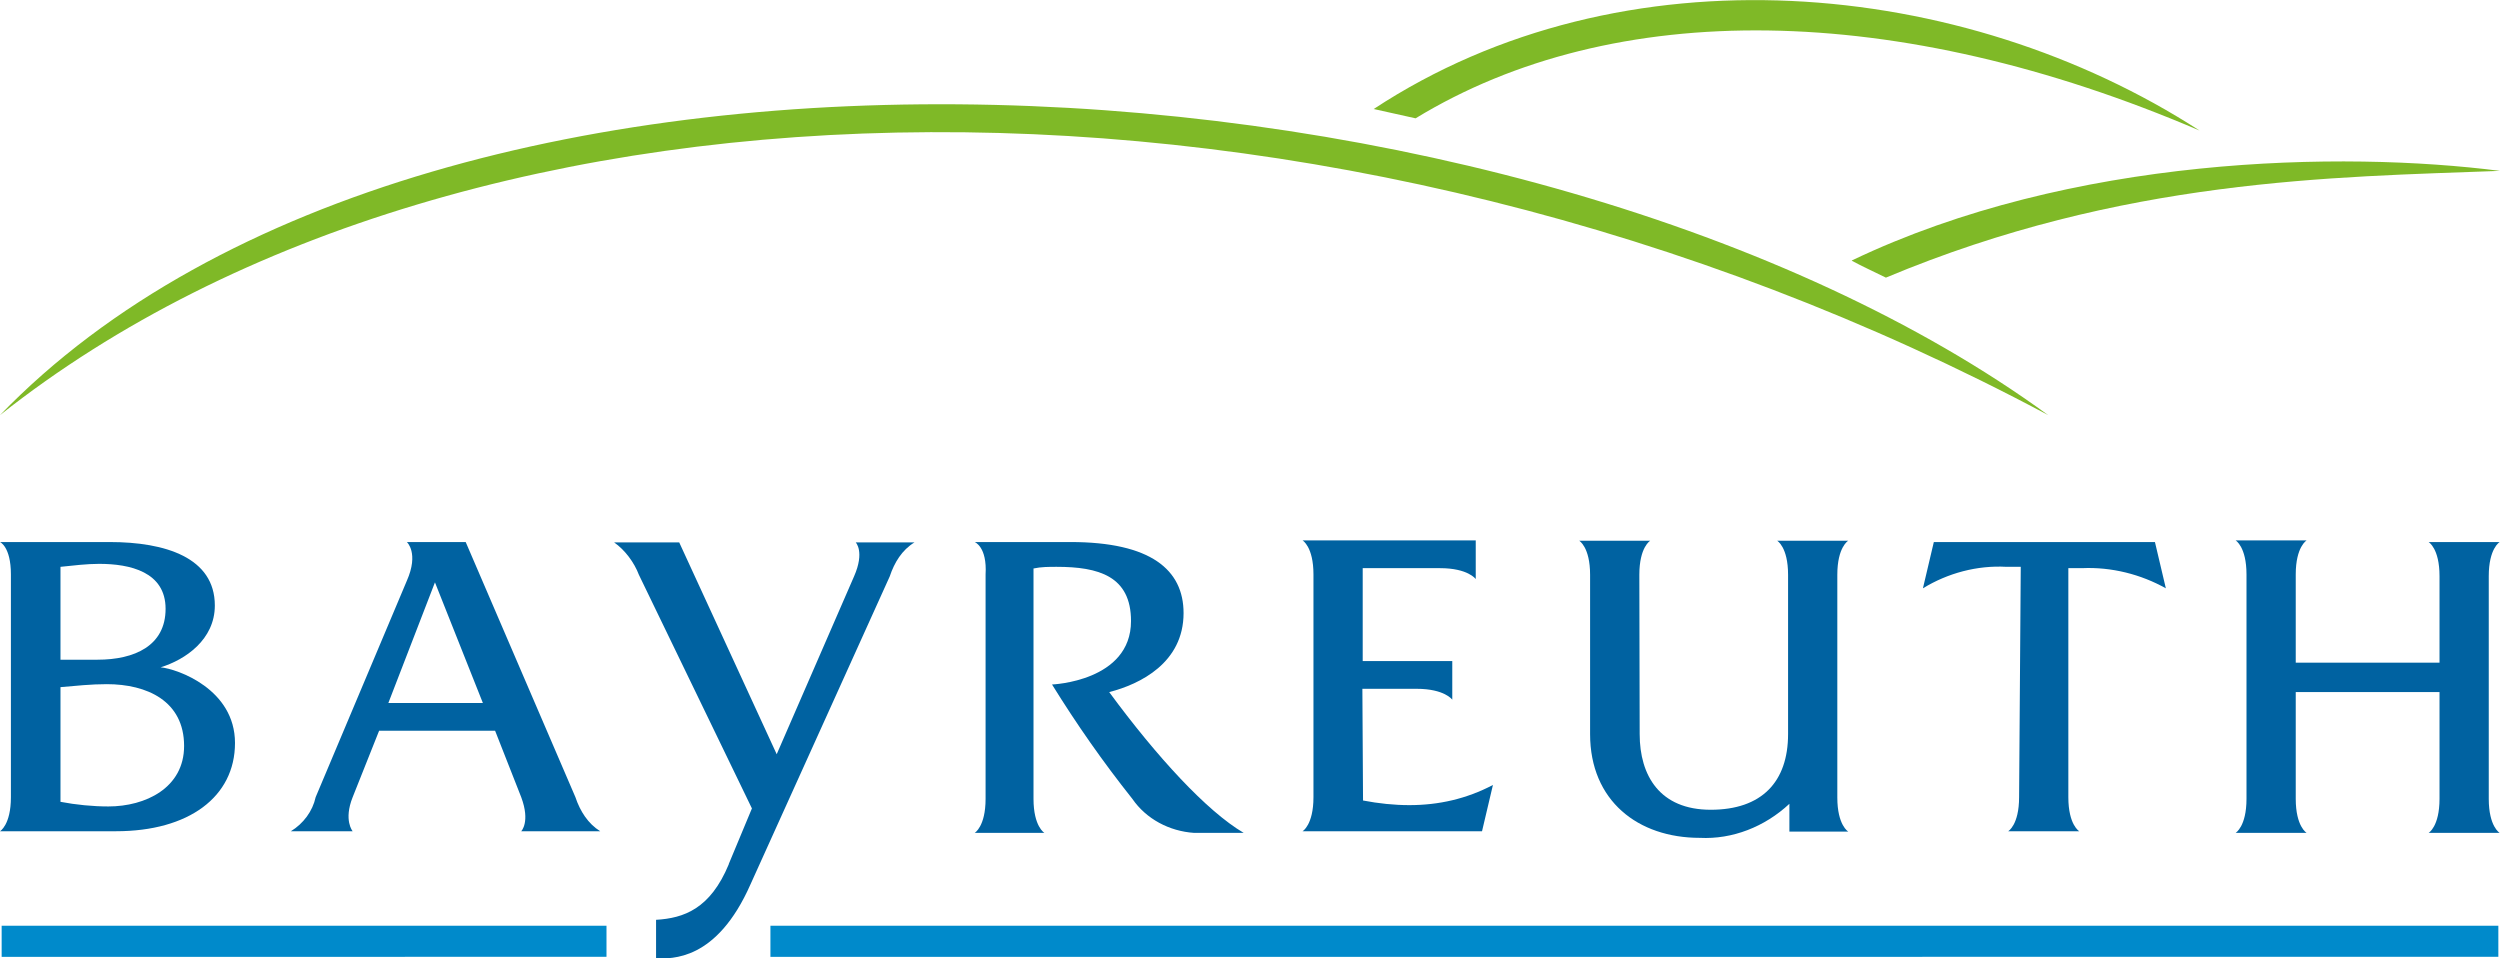
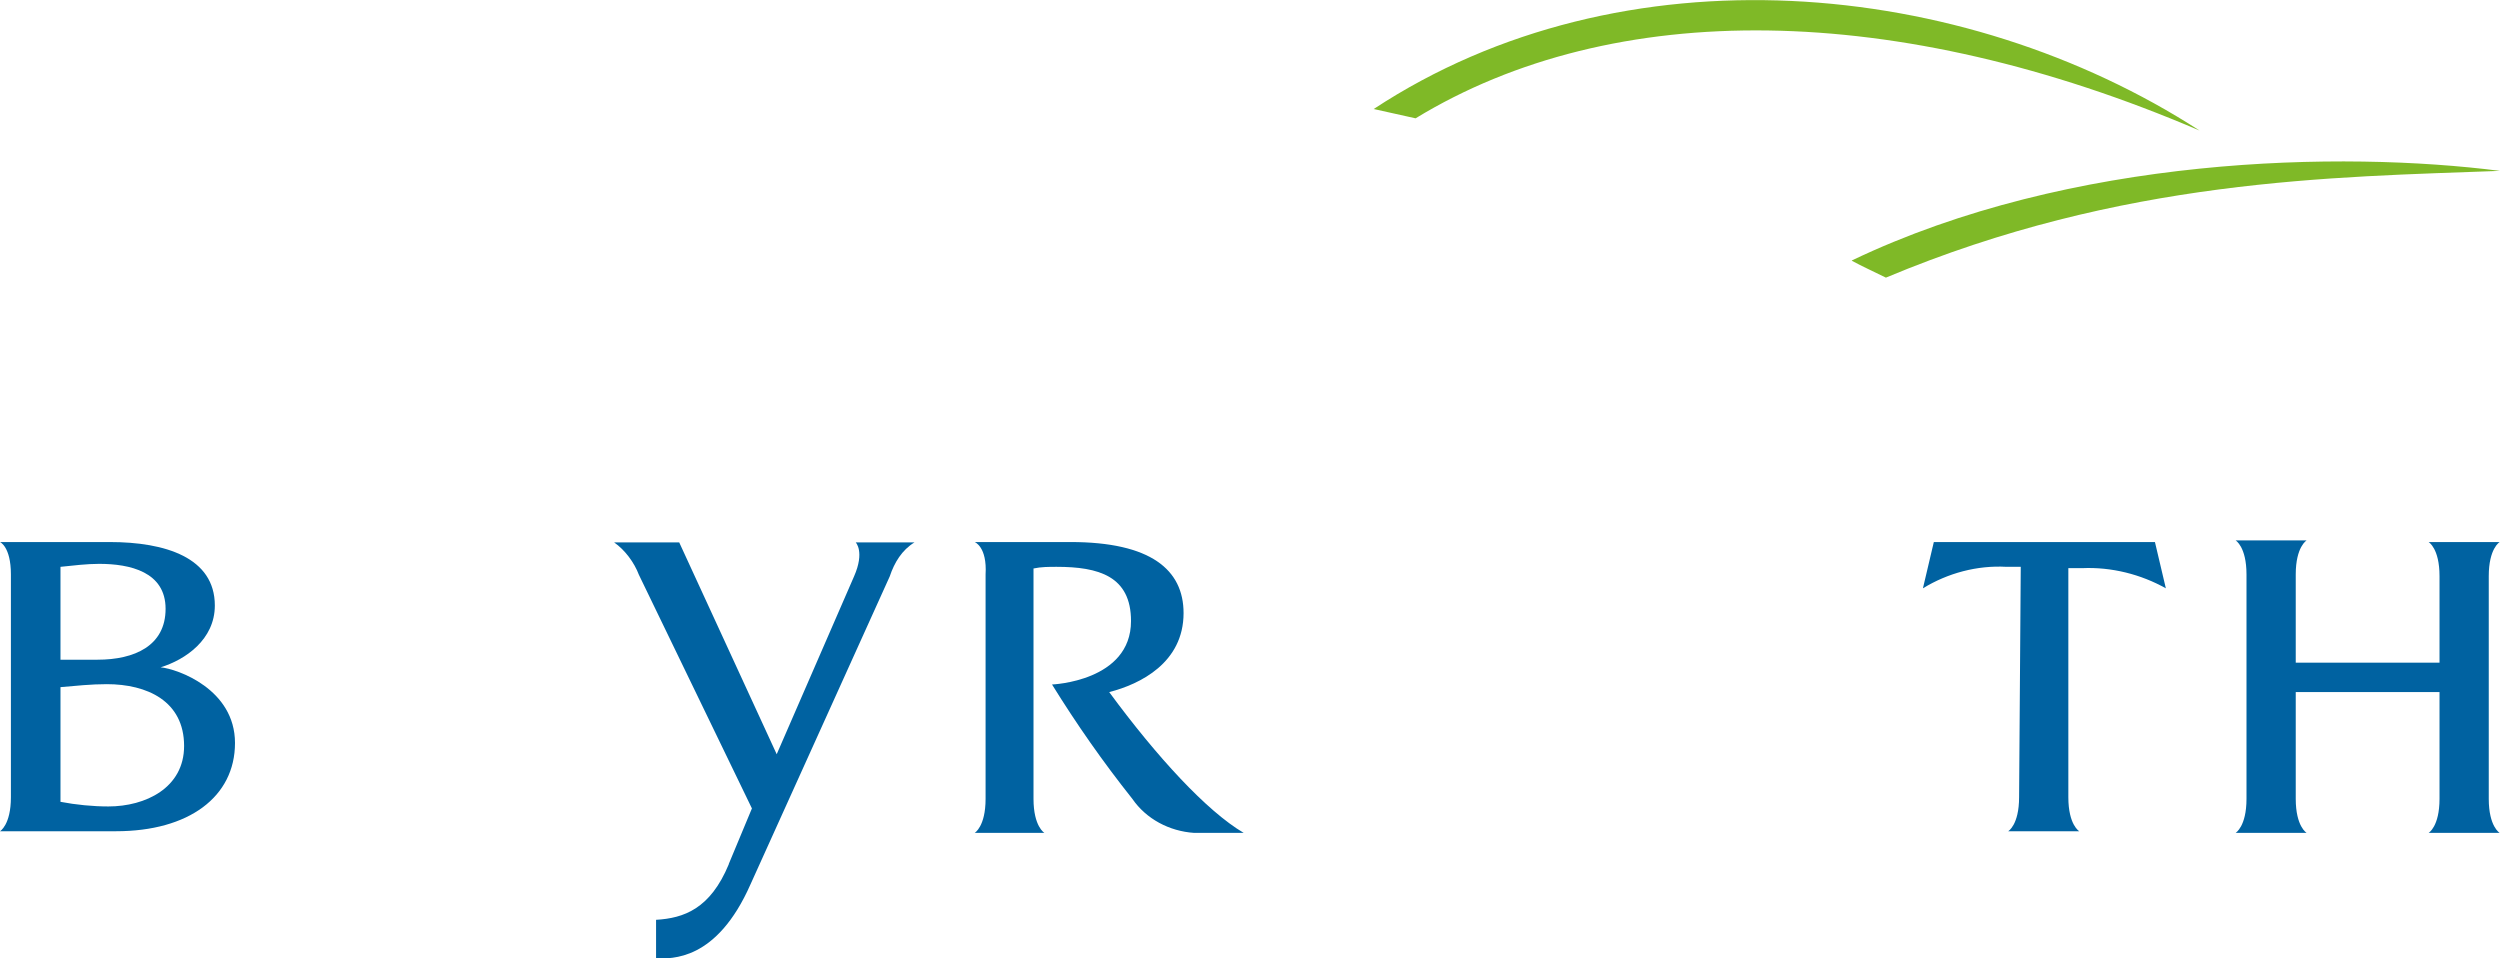
<svg xmlns="http://www.w3.org/2000/svg" id="Ebene_2" data-name="Ebene 2" viewBox="0 0 75.64 28.99">
  <defs>
    <style>
      .cls-1 {
        fill: #7fb927;
      }

      .cls-1, .cls-2, .cls-3 {
        fill-rule: evenodd;
      }

      .cls-2 {
        fill: #008acb;
      }

      .cls-4, .cls-3 {
        fill: #0062a1;
      }
    </style>
  </defs>
  <g id="Ebene_1-2" data-name="Ebene 1">
-     <path class="cls-1" d="M0,12.56C13.2-1.1,46.38,1.19,61.97,12.56,40.25.96,14.18,1.33,0,12.56" />
    <path class="cls-1" d="M41.56,3.3c7.54-4.96,17.83-3.98,24.99.65C57.38.02,48.82-.07,42.83,3.58c-.42-.09-.84-.19-1.26-.28" />
    <path class="cls-1" d="M56.03,7.88c6.65-3.18,14.84-3.32,19.61-2.71-5.05.19-11.42.23-18.58,3.23-.38-.19-.7-.33-1.03-.51" />
    <path class="cls-4" d="M69.46,20.05h4.35v-2.62c0-.84-.33-1.03-.33-1.03h2.15s-.33.19-.33,1.03v6.74c0,.84.33,1.03.33,1.03h-2.15s.33-.19.33-1.03v-3.23h-4.35v3.23c0,.84.33,1.03.33,1.03h-2.15s.33-.19.33-1.03v-6.79c0-.84-.33-1.03-.33-1.03h2.15s-.33.19-.33,1.03" />
-     <path class="cls-4" d="M41.24,24.22c.47.09.94.14,1.4.14.89,0,1.73-.19,2.53-.61l-.33,1.4h-5.43s.33-.19.33-1.03v-6.74c0-.84-.33-1.03-.33-1.03h5.24v1.17s-.23-.33-1.08-.33h-2.34v2.81h2.71v1.17s-.23-.33-1.08-.33h-1.64" />
    <path class="cls-4" d="M61.13,17.15h-.42c-.89-.05-1.78.19-2.53.65l.33-1.4h6.69l.33,1.4c-.75-.42-1.64-.65-2.53-.61h-.42v6.93c0,.84.33,1.03.33,1.03h-2.15s.33-.19.33-1.03l.05-6.97Z" />
-     <path class="cls-4" d="M49.61,22.21c0,1.26.61,2.29,2.15,2.29s2.34-.84,2.34-2.29v-4.82c0-.84-.33-1.03-.33-1.03h2.15s-.33.19-.33,1.03v6.74c0,.84.33,1.03.33,1.03h-1.78v-.84c-.75.7-1.73,1.08-2.71,1.03-1.87,0-3.32-1.12-3.32-3.14v-4.82c0-.84-.33-1.03-.33-1.03h2.15s-.33.19-.33,1.03" />
    <path class="cls-4" d="M29.49,16.4h2.9c2.43,0,3.42.84,3.42,2.15,0,1.5-1.31,2.15-2.25,2.39,1.45,1.97,2.95,3.6,4.07,4.26h-1.5c-.75-.05-1.45-.42-1.87-1.03-.89-1.12-1.68-2.25-2.43-3.46,0,0,2.39-.09,2.39-1.92,0-1.36-.98-1.64-2.25-1.64-.23,0-.47,0-.7.05v6.97c0,.84.33,1.03.33,1.03h-2.11s.33-.19.33-1.03v-6.79c.05-.84-.33-.98-.33-.98" />
    <path class="cls-3" d="M1.83,19.96h1.12c1.12,0,2.06-.42,2.06-1.54s-1.08-1.36-2.01-1.36c-.37,0-.79.05-1.17.09v2.81ZM1.83,24.26c.47.09.98.14,1.45.14,1.12,0,2.29-.56,2.29-1.83,0-1.36-1.12-1.87-2.34-1.87-.47,0-.94.05-1.4.09v3.46ZM3.32,16.4c1.68,0,3.18.47,3.18,1.92,0,1.03-.89,1.64-1.64,1.87.51.05,2.25.66,2.25,2.29s-1.4,2.67-3.6,2.67H0s.33-.19.33-1.03v-6.74C.33,16.54,0,16.4,0,16.4" />
-     <path class="cls-3" d="M14.98,22.11h-3.51l-.8,2.01c-.28.7,0,1.03,0,1.03h-1.87c.38-.23.66-.61.75-1.03l2.76-6.55c.37-.84,0-1.17,0-1.17h1.78l3.32,7.72c.14.42.38.8.75,1.03h-2.39s.28-.28,0-1.03l-.79-2.01ZM11.75,21.27h2.86l-1.45-3.65" />
-     <path class="cls-2" d="M.05,28.01h18.3v.94H.05v-.94ZM23.31,28.01h52.28v.94H23.31v-.94Z" />
    <path class="cls-4" d="M22.05,26.14l.7-1.68-3.42-7.07c-.14-.37-.42-.75-.75-.98h1.97l2.95,6.41,2.34-5.38c.33-.75.05-1.03.05-1.03h1.78c-.38.23-.61.61-.75,1.03l-4.21,9.31c-1.03,2.34-2.39,2.25-2.86,2.25v-1.17c.84-.05,1.64-.33,2.2-1.68" />
  </g>
</svg>